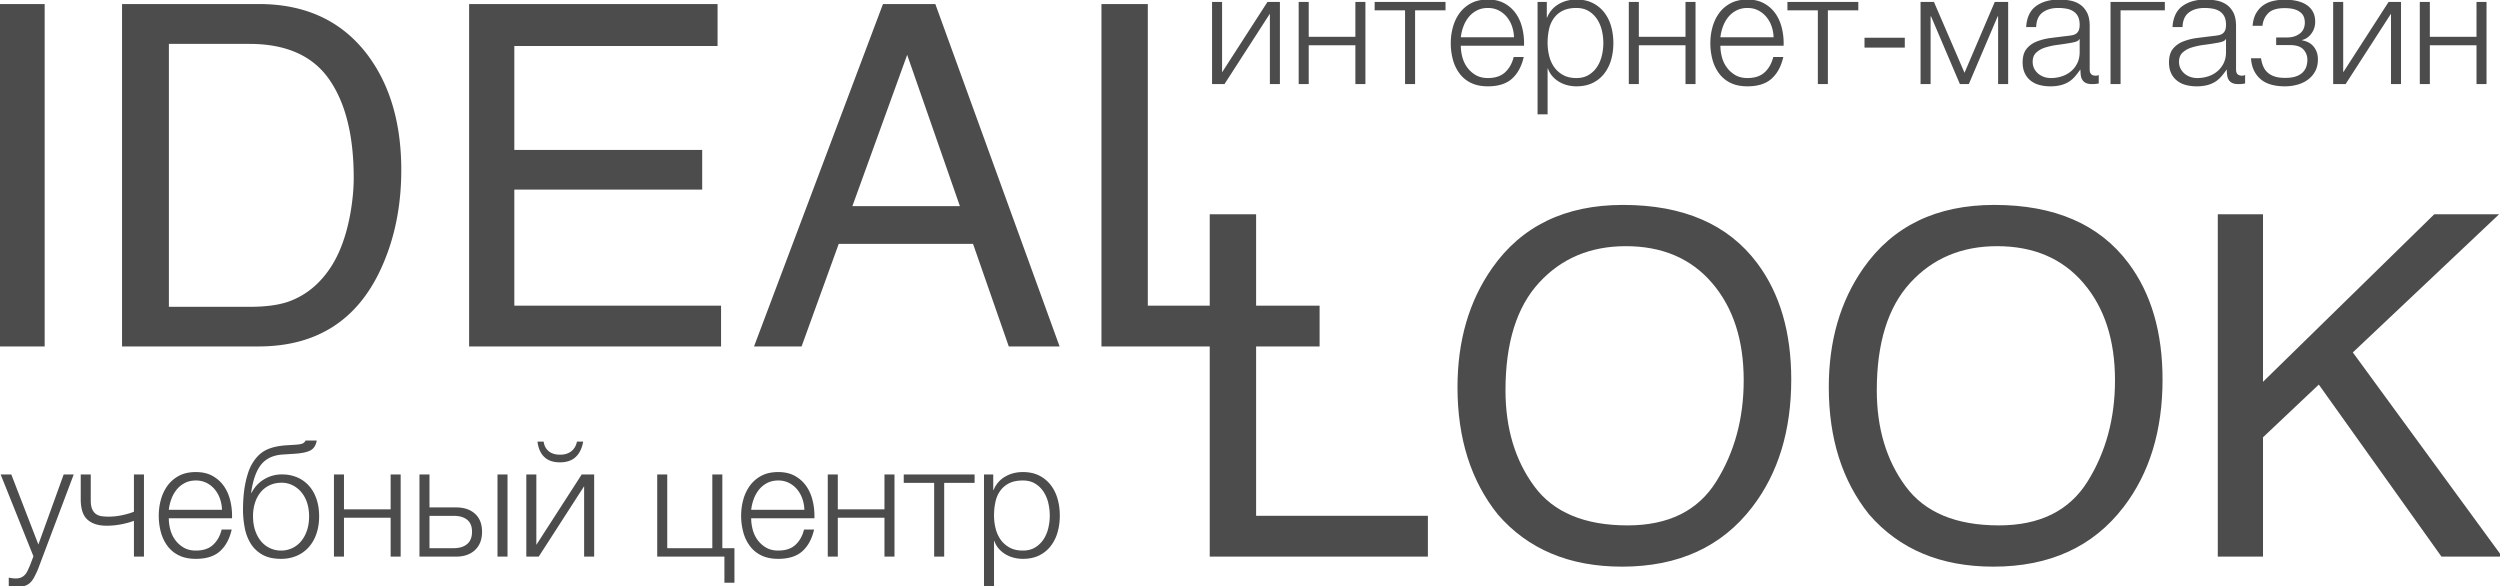
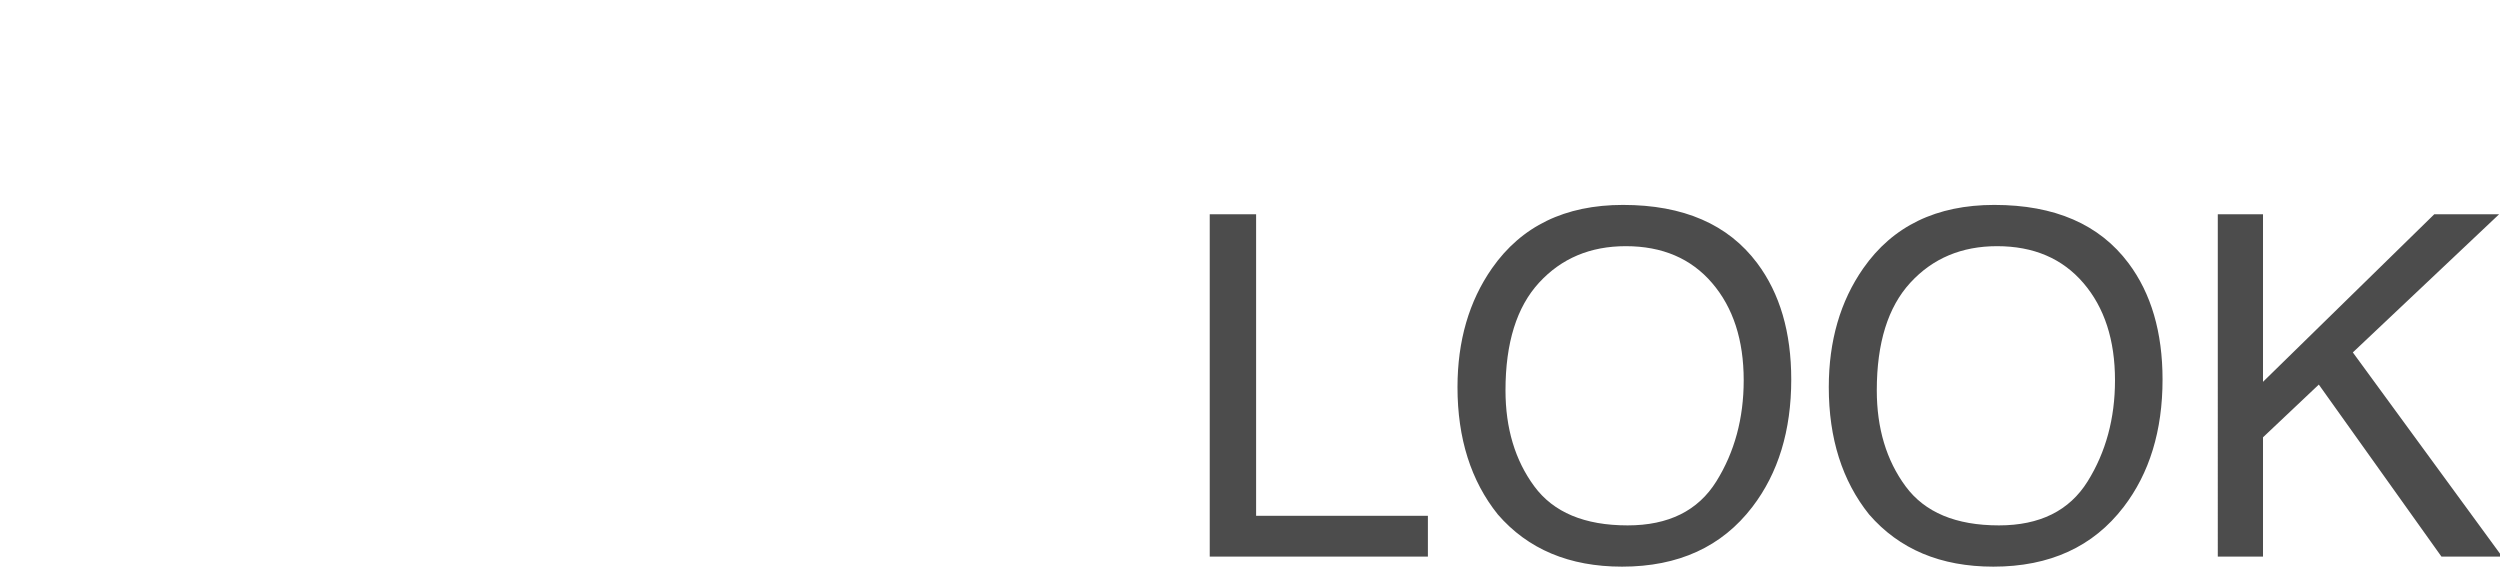
<svg xmlns="http://www.w3.org/2000/svg" width="243" height="57" viewBox="0 0 243 57" shape-rendering="geometricPrecision" text-rendering="geometricPrecision" image-rendering="optimizeQuality" fill-rule="evenodd" clip-rule="evenodd">
  <defs>
    <style>.fil0{fill:#4c4c4c;fill-rule:nonzero}</style>
  </defs>
  <g id="Слой_x0020_1">
    <g id="_1964729272720">
-       <path class="fil0" d="M-.211.393h4.553v33.281H-.211zm12.074 0h13.303c4.515 0 8.018 1.624 10.507 4.872 2.221 2.93 3.331 6.683 3.331 11.259 0 3.534-.656 6.729-1.967 9.583-2.311 5.044-6.282 7.567-11.916 7.567H11.863V.393zm12.419 29.429c1.491 0 2.717-.158 3.676-.475 1.714-.59 3.116-1.722 4.209-3.399.872-1.344 1.499-3.065 1.883-5.165.222-1.253.332-2.416.332-3.489 0-4.123-.801-7.325-2.404-9.606-1.602-2.28-4.182-3.421-7.741-3.421h-7.82v25.555h7.865zM45.598.393h24.15v4.079H49.992v10.103h18.261v3.852H49.992v11.282h20.095v3.965H45.598zm40.227 0h5.089l12.079 33.281h-4.939l-3.474-9.968H81.524l-3.61 9.968h-4.622L85.825.393zm7.476 19.642L88.177 5.332l-5.325 14.703h10.449zM107.061.393h4.507v29.316h16.697v3.965h-21.204zm10.751-.206h.975v6.842l4.412-6.842h1.208v7.987h-.975V1.332l-4.412 6.842h-1.208zm8.42 0h.976v3.39h4.535V.187h.975v7.987h-.975V4.397h-4.535v3.777h-.976zm10.34.82h-2.956v-.82h6.889v.82h-2.958v7.167h-.975zm8.05 7.384c-.64 0-1.186-.111-1.64-.333a3.016 3.016 0 0 1-1.115-.913 3.99 3.99 0 0 1-.643-1.339 6.103 6.103 0 0 1-.209-1.625c0-.527.07-1.042.209-1.548.14-.506.354-.958.643-1.355a3.249 3.249 0 0 1 1.115-.96c.454-.242 1-.363 1.64-.363.64 0 1.187.129 1.641.387a3.26 3.26 0 0 1 1.107 1.014c.284.417.487.898.611 1.439.124.542.175 1.091.154 1.649h-6.144c0 .361.049.727.146 1.099.099.371.256.707.473 1.006.217.299.49.547.82.743.331.196.727.294 1.192.294.712 0 1.27-.186 1.672-.557.403-.372.681-.867.836-1.486h.975c-.207.908-.586 1.61-1.138 2.105-.552.495-1.333.743-2.345.743zm2.538-4.767a3.509 3.509 0 0 0-.193-1.069 2.944 2.944 0 0 0-.502-.905 2.495 2.495 0 0 0-.79-.635c-.31-.16-.661-.24-1.053-.24-.402 0-.758.08-1.068.24a2.48 2.48 0 0 0-.789.635 3.15 3.15 0 0 0-.519.913 4.461 4.461 0 0 0-.255 1.061h5.169zm2.291-3.437h.899v1.517h.031a2.608 2.608 0 0 1 1.106-1.293c.511-.304 1.091-.456 1.741-.456.609 0 1.138.113 1.587.341a3.26 3.26 0 0 1 1.123.92c.298.387.52.836.665 1.347.145.511.216 1.05.216 1.618 0 .578-.071 1.12-.216 1.625a3.956 3.956 0 0 1-.665 1.339c-.3.387-.674.691-1.123.913-.449.222-.978.333-1.587.333-.299 0-.591-.036-.874-.108a3.149 3.149 0 0 1-.798-.325 2.67 2.67 0 0 1-.657-.542 2.291 2.291 0 0 1-.441-.759h-.032v4.458h-.975V.187zm3.777 7.399c.465 0 .862-.101 1.192-.302a2.57 2.57 0 0 0 .813-.781c.212-.32.366-.684.465-1.092a5.248 5.248 0 0 0 0-2.461 3.426 3.426 0 0 0-.465-1.092 2.57 2.57 0 0 0-.813-.781c-.33-.201-.727-.302-1.192-.302-.546 0-.998.093-1.354.279a2.344 2.344 0 0 0-.859.743 2.926 2.926 0 0 0-.457 1.083 6.232 6.232 0 0 0-.132 1.301c0 .412.05.822.147 1.23.099.408.259.772.48 1.092.222.319.512.58.868.781.355.201.791.302 1.307.302zM158.32.187h.975v3.39h4.536V.187h.975v7.987h-.975V4.397h-4.536v3.777h-.975zm11.533 8.204c-.639 0-1.186-.111-1.641-.333a3.013 3.013 0 0 1-1.114-.913 3.99 3.99 0 0 1-.643-1.339 6.063 6.063 0 0 1-.209-1.625c0-.527.069-1.042.209-1.548.14-.506.354-.958.643-1.355.288-.397.66-.717 1.114-.96.455-.242 1.002-.363 1.641-.363.64 0 1.187.129 1.641.387a3.26 3.26 0 0 1 1.107 1.014c.284.417.488.898.611 1.439.124.542.176 1.091.155 1.649h-6.145c0 .361.049.727.146 1.099.099.371.255.707.473 1.006.217.299.49.547.82.743.331.196.728.294 1.192.294.712 0 1.27-.186 1.672-.557.403-.372.681-.867.836-1.486h.975c-.206.908-.586 1.61-1.138 2.105-.552.495-1.333.743-2.345.743zm2.538-4.767a3.509 3.509 0 0 0-.193-1.069 2.926 2.926 0 0 0-.503-.905 2.491 2.491 0 0 0-.789-.635c-.31-.16-.661-.24-1.053-.24-.402 0-.758.08-1.068.24-.31.16-.573.371-.79.635a3.147 3.147 0 0 0-.518.913 4.461 4.461 0 0 0-.255 1.061h5.169zm4.304-2.617h-2.957v-.82h6.889v.82h-2.957v7.167h-.975zm8.451 2.663v.96h-3.916v-.96zm1.532-3.483h1.301l2.972 6.888 2.941-6.888h1.3v7.987h-.975V1.596h-.046l-2.802 6.578h-.867L187.7 1.596h-.046v6.578h-.976zm12.6 8.204c-.371 0-.72-.044-1.045-.132a2.314 2.314 0 0 1-.851-.418 1.98 1.98 0 0 1-.572-.727c-.14-.294-.21-.643-.21-1.045 0-.557.124-.993.372-1.308.248-.315.575-.554.983-.72a5.602 5.602 0 0 1 1.378-.348c.51-.067 1.029-.132 1.555-.193.196-.021.374-.047.535-.078a.952.952 0 0 0 .393-.162.747.747 0 0 0 .24-.318c.058-.133.087-.309.087-.526 0-.331-.055-.601-.163-.813a1.294 1.294 0 0 0-.449-.503 1.807 1.807 0 0 0-.666-.255 4.54 4.54 0 0 0-.812-.07c-.62 0-1.126.147-1.518.441-.392.295-.598.766-.619 1.417h-.975c.062-.939.384-1.62.967-2.043.583-.424 1.34-.635 2.268-.635.351 0 .702.033 1.052.101.351.066.666.193.945.379.278.186.506.446.681.781.176.336.264.772.264 1.309v4.24c0 .393.19.589.573.589a.687.687 0 0 0 .308-.062v.82a3.041 3.041 0 0 1-.634.062c-.247 0-.446-.033-.597-.1a.809.809 0 0 1-.347-.287 1.073 1.073 0 0 1-.163-.441 3.75 3.75 0 0 1-.039-.565h-.031a6.65 6.65 0 0 1-.534.689c-.18.201-.381.369-.603.503a2.799 2.799 0 0 1-.766.31 4.2 4.2 0 0 1-1.007.108zm.078-.805c.372 0 .727-.057 1.067-.17.342-.114.638-.279.891-.496.253-.216.454-.479.604-.789.149-.31.225-.66.225-1.052v-1.27h-.032c-.062.114-.181.196-.356.248-.176.052-.33.087-.465.108-.412.072-.838.137-1.277.194a7.078 7.078 0 0 0-1.199.255 2.305 2.305 0 0 0-.891.495c-.231.217-.347.516-.347.898 0 .248.048.467.146.658.098.191.23.356.396.495.164.139.352.246.565.318.211.072.436.108.673.108zm5.788-7.399h5.28v.82h-4.304v7.167h-.976zm8.36 8.204c-.371 0-.72-.044-1.045-.132a2.314 2.314 0 0 1-.851-.418 1.983 1.983 0 0 1-.573-.727c-.139-.294-.209-.643-.209-1.045 0-.557.125-.993.372-1.308.248-.315.575-.554.983-.72a5.602 5.602 0 0 1 1.378-.348c.51-.067 1.029-.132 1.555-.193.196-.021.374-.047.535-.078a.952.952 0 0 0 .393-.162.747.747 0 0 0 .24-.318c.058-.133.087-.309.087-.526 0-.331-.055-.601-.163-.813a1.294 1.294 0 0 0-.449-.503 1.814 1.814 0 0 0-.666-.255 4.54 4.54 0 0 0-.812-.07c-.62 0-1.126.147-1.518.441-.392.295-.598.766-.619 1.417h-.975c.062-.939.384-1.62.967-2.043.583-.424 1.339-.635 2.268-.635.351 0 .701.033 1.053.101.35.066.665.193.944.379.278.186.506.446.681.781.175.336.264.772.264 1.309v4.24c0 .393.19.589.572.589a.688.688 0 0 0 .309-.062v.82a3.041 3.041 0 0 1-.634.062c-.247 0-.446-.033-.597-.1a.809.809 0 0 1-.347-.287 1.073 1.073 0 0 1-.163-.441 3.75 3.75 0 0 1-.039-.565h-.031a6.515 6.515 0 0 1-.534.689c-.18.201-.381.369-.603.503a2.811 2.811 0 0 1-.766.31 4.2 4.2 0 0 1-1.007.108zm.078-.805c.371 0 .727-.057 1.068-.17.341-.114.637-.279.889-.496.254-.216.454-.479.605-.789.149-.31.225-.66.225-1.052v-1.27h-.032c-.062.114-.181.196-.356.248a3.654 3.654 0 0 1-.465.108c-.413.072-.838.137-1.277.194a7.09 7.09 0 0 0-1.2.255 2.308 2.308 0 0 0-.89.495c-.231.217-.348.516-.348.898 0 .248.049.467.147.658.098.191.23.356.395.495s.353.246.566.318c.211.072.436.108.673.108zm8.513.805c-1.063 0-1.865-.245-2.407-.735s-.839-1.153-.89-1.99h.975c.041.29.114.553.217.79s.248.438.433.604c.186.165.416.292.689.379.274.088.607.131.998.131.444 0 .805-.051 1.085-.154.278-.103.497-.24.657-.41.16-.171.271-.359.333-.565.062-.206.093-.413.093-.62 0-.402-.132-.742-.395-1.021-.263-.279-.699-.418-1.308-.418h-1.331v-.743h1.099c.464 0 .861-.124 1.192-.372.33-.247.495-.609.495-1.083a1.7 1.7 0 0 0-.07-.465 1.02 1.02 0 0 0-.286-.456 1.6 1.6 0 0 0-.604-.341c-.258-.087-.593-.131-1.006-.131-.733 0-1.262.162-1.586.487-.326.325-.514.735-.566 1.231h-.959c.041-.485.154-.89.34-1.216.186-.324.419-.585.697-.781a2.69 2.69 0 0 1 .96-.418 5.03 5.03 0 0 1 1.13-.124c.412 0 .797.039 1.153.116.355.078.668.201.937.372.267.17.48.392.634.665.154.274.232.606.232.999a1.898 1.898 0 0 1-.395 1.176 1.706 1.706 0 0 1-.41.387c-.155.103-.315.17-.48.201v.031c.187.031.372.088.557.171.187.082.351.199.496.348.145.15.263.336.356.557.093.222.14.488.14.797 0 .434-.088.813-.264 1.138a2.43 2.43 0 0 1-.704.813 3.11 3.11 0 0 1-1.022.487 4.455 4.455 0 0 1-1.215.163zm4.689-8.204h.976v6.842l4.412-6.842h1.207v7.987h-.975V1.332l-4.412 6.842h-1.208zm8.421 0h.976v3.39h4.535V.187h.975v7.987h-.975V4.397h-4.535v3.777h-.976zM1.594 57.045c-.196-.012-.348-.019-.456-.024a.964.964 0 0 1-.287-.054v-.821c.113.021.224.038.332.055.11.015.219.023.333.023.217 0 .395-.031.535-.093a1.12 1.12 0 0 0 .363-.255c.103-.108.191-.24.264-.395.071-.155.149-.325.232-.511l.34-.898-3.189-7.957h1.037l2.632 6.811 2.461-6.811h.976l-3.468 9.196a8.79 8.79 0 0 1-.403.843c-.123.222-.26.397-.41.527a1.358 1.358 0 0 1-.526.278 2.868 2.868 0 0 1-.766.086zm11.424-6.425a4.996 4.996 0 0 1-.535.178 8.407 8.407 0 0 1-1.37.264 7.394 7.394 0 0 1-.743.038c-.805 0-1.426-.196-1.865-.589-.439-.392-.658-1.051-.658-1.98v-2.416h.975v2.524c0 .392.055.695.163.905.108.212.247.367.418.465.17.098.358.157.565.177.206.022.407.032.604.032.422 0 .864-.049 1.323-.147.459-.098.834-.21 1.123-.333v-3.623h.975v7.988h-.975V50.62zm6.021 3.7c-.64 0-1.187-.111-1.641-.332a3.027 3.027 0 0 1-1.115-.914 3.97 3.97 0 0 1-.642-1.339 6.073 6.073 0 0 1-.21-1.625c0-.527.07-1.042.21-1.549a4.16 4.16 0 0 1 .642-1.354 3.258 3.258 0 0 1 1.115-.96c.454-.242 1.001-.363 1.641-.363.639 0 1.186.128 1.64.386.454.258.823.597 1.107 1.015.284.418.488.897.611 1.439a6.3 6.3 0 0 1 .155 1.649h-6.145c0 .361.049.727.147 1.098.098.372.255.708.472 1.007.217.299.49.547.82.743.331.197.728.294 1.193.294.712 0 1.269-.185 1.671-.557.403-.372.681-.867.836-1.487h.975c-.206.908-.586 1.61-1.137 2.106-.553.495-1.334.743-2.345.743zm2.538-4.768a3.557 3.557 0 0 0-.193-1.067 2.957 2.957 0 0 0-.503-.907 2.511 2.511 0 0 0-.79-.635 2.282 2.282 0 0 0-1.052-.239c-.403 0-.759.081-1.068.239-.31.161-.573.372-.79.635a3.165 3.165 0 0 0-.518.914 4.516 4.516 0 0 0-.256 1.06h5.17zm5.743 4.768c-.733 0-1.337-.134-1.811-.403a3.116 3.116 0 0 1-1.13-1.067 4.459 4.459 0 0 1-.588-1.534 9.246 9.246 0 0 1-.171-1.795c0-.382.016-.781.047-1.199.03-.419.085-.831.162-1.239.078-.407.178-.797.302-1.168.124-.371.284-.708.48-1.006.361-.558.795-.955 1.3-1.192.505-.238 1.14-.382 1.904-.433l.743-.047c.413-.02.691-.062.836-.123a.577.577 0 0 0 .309-.295h1.084c-.083.474-.291.797-.627.967-.336.171-.843.276-1.525.318l-1.176.077c-.908.062-1.599.388-2.074.975-.474.589-.8 1.501-.976 2.74h.047a3.16 3.16 0 0 1 1.192-1.293 3.291 3.291 0 0 1 1.764-.488 3.73 3.73 0 0 1 1.463.279c.439.186.818.455 1.138.805.32.352.568.78.743 1.286.176.504.264 1.072.264 1.701 0 .62-.088 1.186-.264 1.696a3.739 3.739 0 0 1-.751 1.308c-.325.362-.714.64-1.168.836a3.79 3.79 0 0 1-1.517.294zm0-.805a2.5 2.5 0 0 0 1.958-.921c.243-.295.431-.645.565-1.052.134-.408.202-.859.202-1.356 0-.483-.068-.928-.202-1.331a3.036 3.036 0 0 0-.565-1.028 2.654 2.654 0 0 0-.851-.666 2.369 2.369 0 0 0-1.06-.24c-.413 0-.79.078-1.13.232a2.479 2.479 0 0 0-.875.658 3.04 3.04 0 0 0-.565 1.029 4.246 4.246 0 0 0-.202 1.346c0 .497.068.948.202 1.356.134.407.322.757.565 1.052a2.498 2.498 0 0 0 1.958.921zm5.14-7.4h.975v3.391h4.535v-3.391h.975v7.988h-.975v-3.777h-4.535v3.777h-.975zm8.311 0h.975v3.205h2.586c.774 0 1.388.207 1.842.62.454.413.681.996.681 1.748 0 .754-.227 1.345-.681 1.773-.454.428-1.068.642-1.842.642h-3.561v-7.988zm3.328 7.168c.558 0 .994-.135 1.308-.403.316-.267.473-.665.473-1.192 0-.527-.157-.915-.473-1.168-.314-.254-.75-.38-1.308-.38h-2.353v3.143h2.353zm4.258-7.168h.975v7.988h-.975v-7.988zm2.801 0h.975v6.843l4.412-6.843h1.208v7.988h-.976v-6.842l-4.412 6.842h-1.207v-7.988zm3.267-1.175c-.65 0-1.156-.172-1.518-.519-.361-.346-.583-.844-.665-1.494h.603c.052.393.214.702.488.928.273.228.642.341 1.107.341.444 0 .807-.11 1.091-.333.283-.222.467-.533.549-.936h.604c-.113.65-.356 1.148-.728 1.494-.371.347-.881.519-1.531.519zm15.989 9.163h-6.532v-7.988h.975v7.168h4.381v-7.168h.975v7.168h1.176v3.358h-.975zm5.232.217c-.64 0-1.186-.111-1.641-.332a3.027 3.027 0 0 1-1.115-.914 3.989 3.989 0 0 1-.642-1.339 6.114 6.114 0 0 1-.209-1.625c0-.527.07-1.042.209-1.549a4.18 4.18 0 0 1 .642-1.354 3.258 3.258 0 0 1 1.115-.96c.455-.242 1.001-.363 1.641-.363.639 0 1.186.128 1.64.386.454.258.824.597 1.108 1.015.283.418.487.897.61 1.439.125.543.176 1.091.155 1.649h-6.144c0 .361.049.727.146 1.098.098.372.255.708.472 1.007.217.299.491.547.821.743.33.197.727.294 1.192.294.712 0 1.27-.185 1.672-.557.403-.372.681-.867.835-1.487h.976c-.207.908-.586 1.61-1.138 2.106-.553.495-1.334.743-2.345.743zm2.538-4.768a3.496 3.496 0 0 0-.193-1.067 2.936 2.936 0 0 0-.503-.907 2.511 2.511 0 0 0-.79-.635 2.28 2.28 0 0 0-1.052-.239c-.403 0-.758.081-1.068.239-.31.161-.573.372-.79.635a3.165 3.165 0 0 0-.518.914 4.465 4.465 0 0 0-.255 1.06h5.169zm2.275-3.437h.976v3.391h4.535v-3.391h.975v7.988h-.975v-3.777h-4.535v3.777h-.976zm10.341.821h-2.956v-.821h6.888v.821h-2.957v7.167H90.8zm4.844-.821h.899v1.518h.031a2.605 2.605 0 0 1 1.107-1.293c.51-.304 1.091-.456 1.741-.456.609 0 1.137.113 1.587.34a3.28 3.28 0 0 1 1.122.921c.298.387.52.836.665 1.347.145.511.217 1.05.217 1.618 0 .577-.072 1.119-.217 1.625a3.956 3.956 0 0 1-.665 1.339c-.3.387-.674.692-1.122.914-.45.221-.978.332-1.587.332-.3 0-.591-.036-.875-.109a3.057 3.057 0 0 1-.797-.325 2.63 2.63 0 0 1-.658-.541 2.291 2.291 0 0 1-.441-.759h-.032v4.459h-.975v-10.93zm3.778 7.4c.464 0 .861-.101 1.192-.302.33-.201.6-.462.813-.782a3.4 3.4 0 0 0 .464-1.091 5.242 5.242 0 0 0 0-2.462 3.413 3.413 0 0 0-.464-1.09 2.562 2.562 0 0 0-.813-.782c-.331-.201-.728-.302-1.192-.302-.547 0-.999.093-1.355.279a2.35 2.35 0 0 0-.858.743c-.218.309-.37.671-.457 1.083a6.165 6.165 0 0 0-.133 1.301c0 .413.05.822.148 1.23.098.408.258.772.479 1.091.222.32.512.581.868.782.356.201.792.302 1.308.302z" />
      <path class="fil0" d="M117.586 20.824h4.508v29.315h16.697v3.965h-21.205zm53.216 4.758c2.205 2.945 3.307 6.713 3.307 11.304 0 4.969-1.261 9.1-3.783 12.392-2.96 3.867-7.181 5.801-12.663 5.801-5.121 0-9.146-1.692-12.076-5.075-2.613-3.263-3.919-7.386-3.919-12.37 0-4.501 1.118-8.353 3.353-11.554 2.869-4.108 7.114-6.162 12.732-6.162 5.875 0 10.224 1.888 13.049 5.664zm-3.976 21.212c1.774-2.849 2.662-6.125 2.662-9.829 0-3.915-1.023-7.066-3.07-9.454-2.047-2.389-4.844-3.583-8.393-3.583-3.444 0-6.254 1.183-8.428 3.549-2.174 2.365-3.263 5.852-3.263 10.463 0 3.689.933 6.799 2.799 9.33 1.865 2.532 4.889 3.798 9.073 3.798 3.972 0 6.845-1.425 8.62-4.274zm40.066-21.212c2.205 2.945 3.307 6.713 3.307 11.304 0 4.969-1.261 9.1-3.783 12.392-2.96 3.867-7.182 5.801-12.664 5.801-5.12 0-9.145-1.692-12.076-5.075-2.613-3.263-3.918-7.386-3.918-12.37 0-4.501 1.117-8.353 3.352-11.554 2.87-4.108 7.114-6.162 12.732-6.162 5.876 0 10.225 1.888 13.05 5.664zm-3.976 21.212c1.774-2.849 2.662-6.125 2.662-9.829 0-3.915-1.023-7.066-3.07-9.454-2.047-2.389-4.844-3.583-8.393-3.583-3.444 0-6.254 1.183-8.428 3.549-2.175 2.365-3.263 5.852-3.263 10.463 0 3.689.933 6.799 2.799 9.33 1.865 2.532 4.889 3.798 9.072 3.798 3.973 0 6.846-1.425 8.621-4.274zm12.653-25.97h4.395v16.289l16.65-16.289h6.303l-14.221 13.431 14.515 19.849h-5.9l-11.923-16.723-5.424 5.125v11.598h-4.395z" />
    </g>
  </g>
</svg>